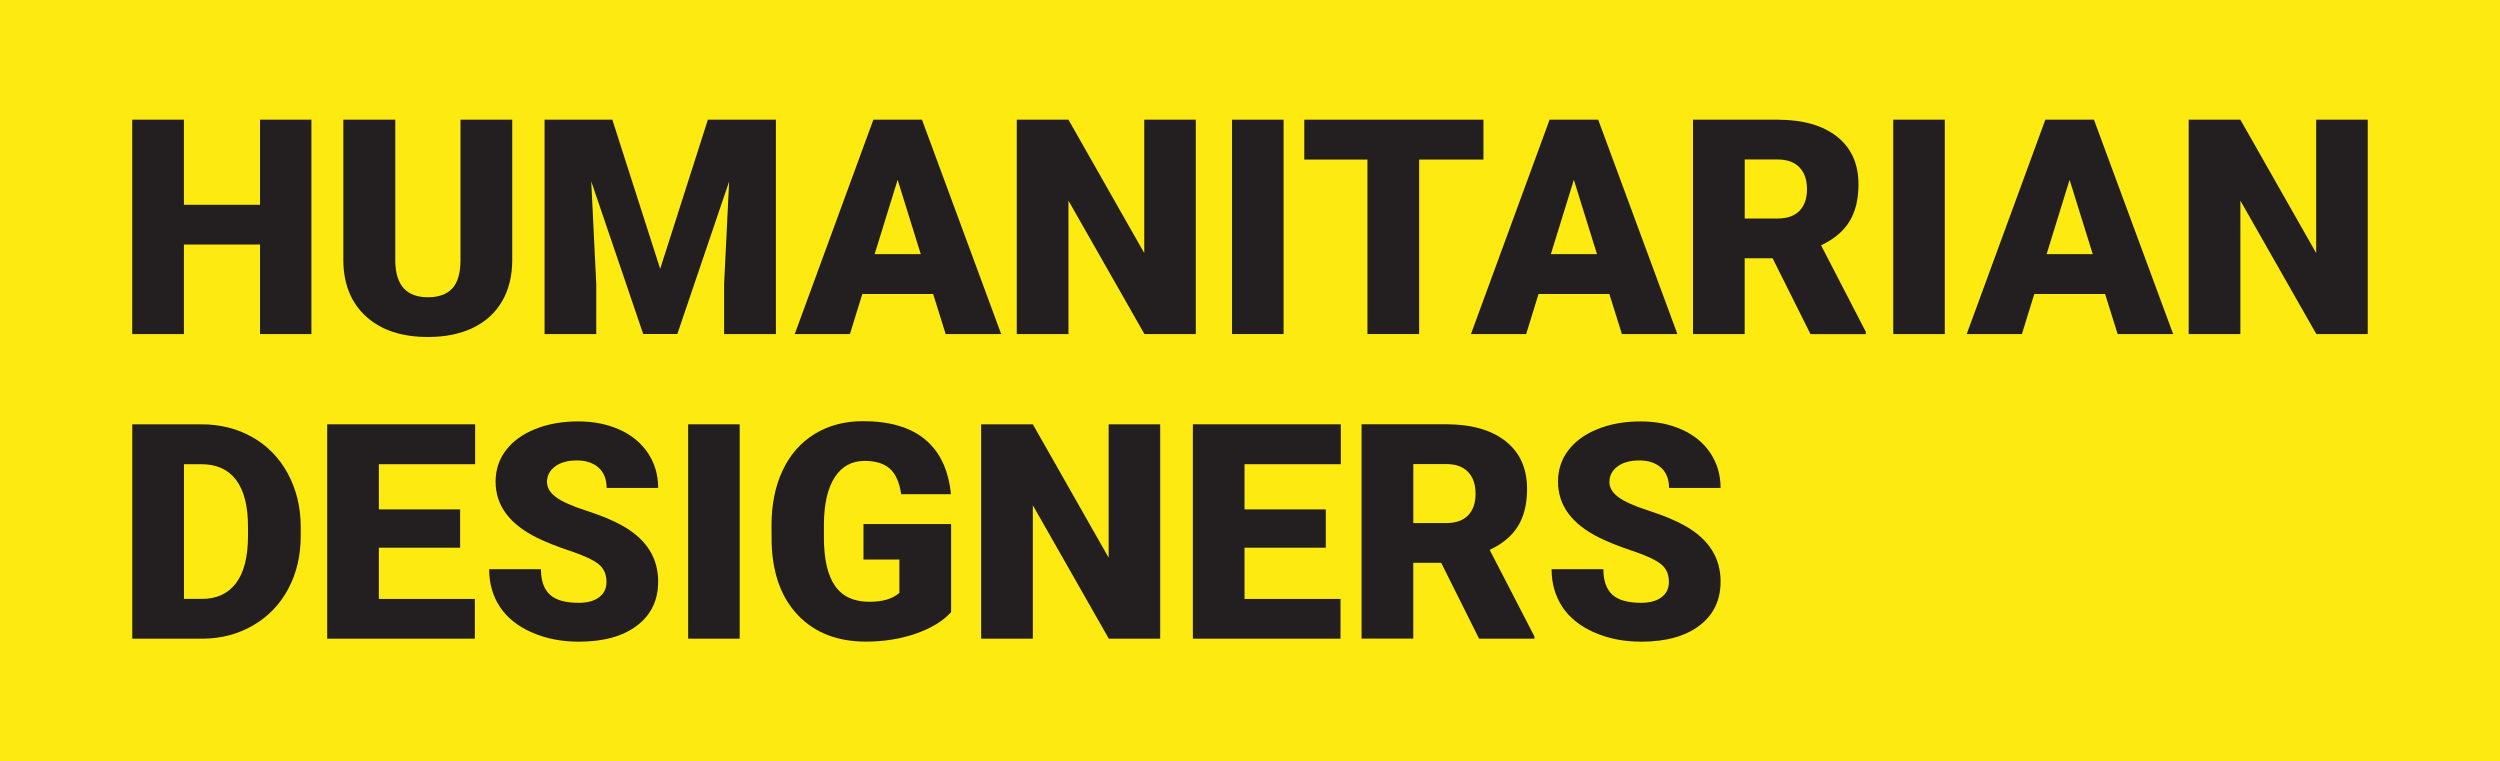
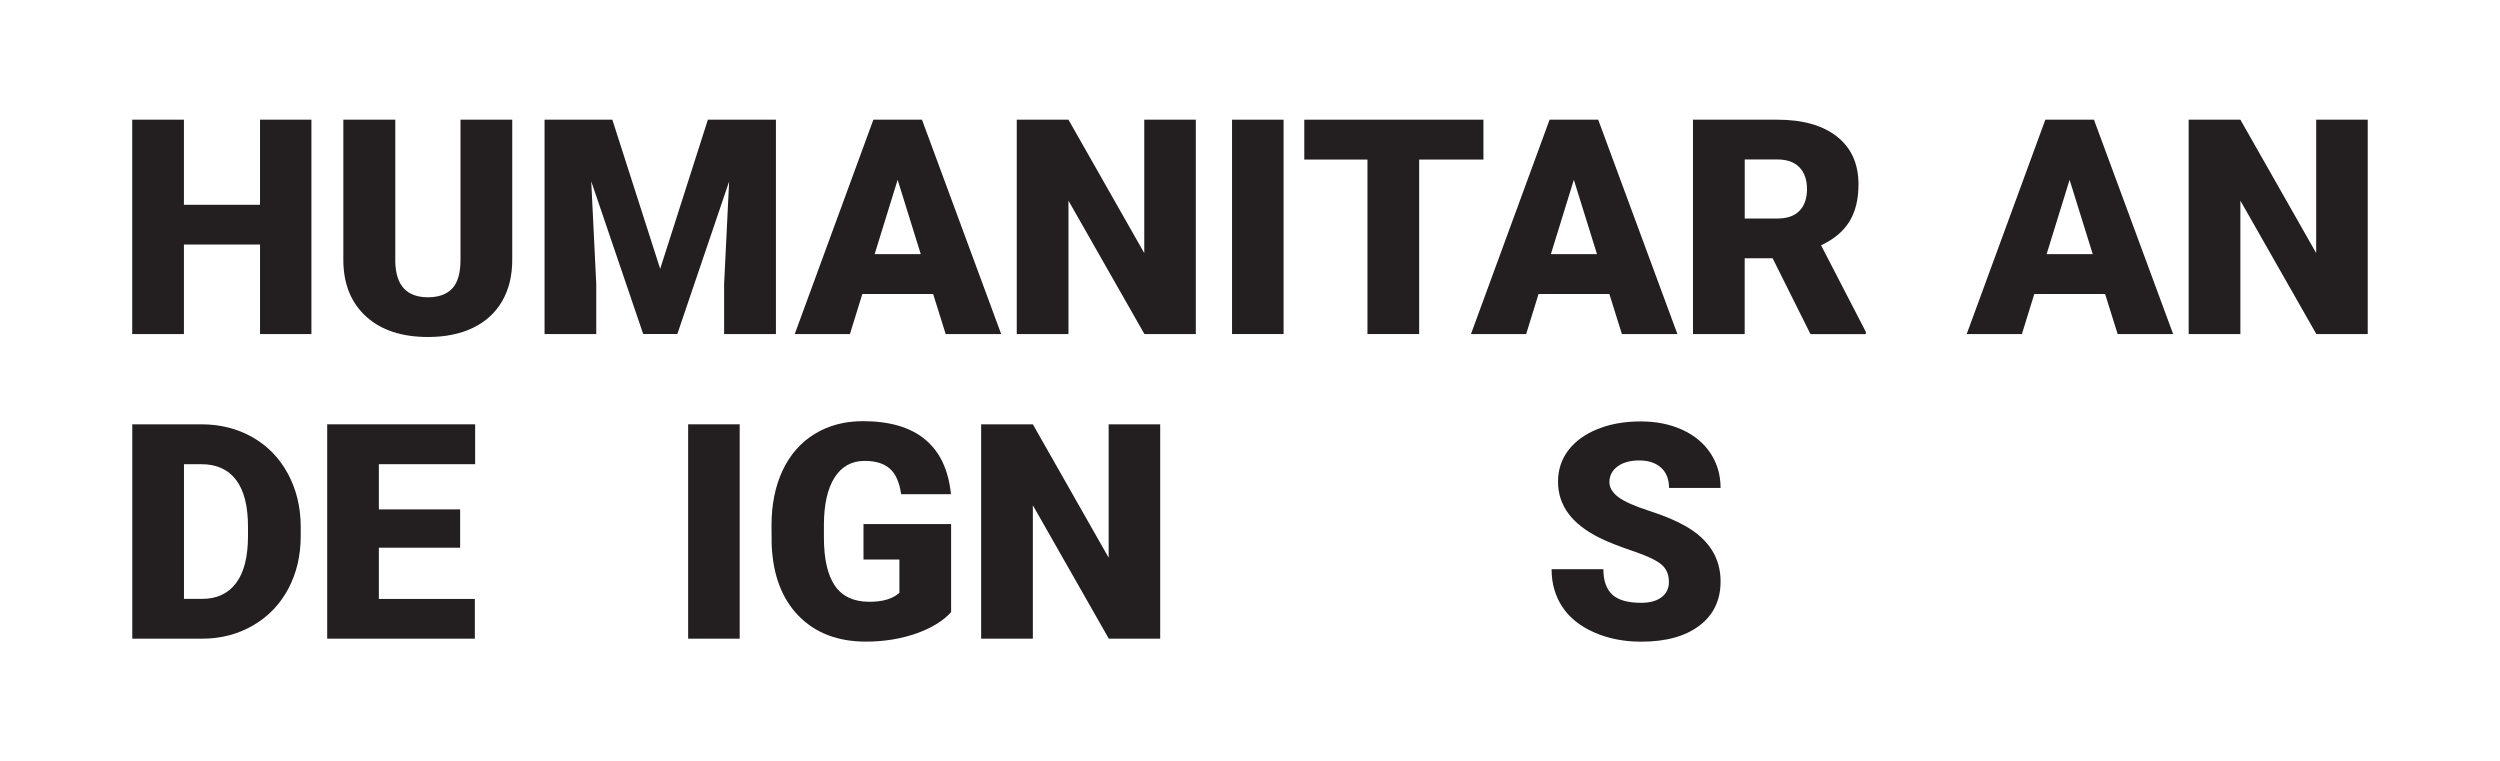
<svg xmlns="http://www.w3.org/2000/svg" id="Layer_1" data-name="Layer 1" viewBox="0 0 492.74 150.05">
  <defs>
    <style>      .cls-1 {        fill: #fdea11;      }      .cls-2 {        fill: #231f20;      }    </style>
  </defs>
-   <rect class="cls-1" width="492.74" height="150.05" />
  <g>
    <path class="cls-2" d="M61.38,65.84h-10.13v-17.64h-15v17.64h-10.19V23.59h10.19v16.77h15V23.59h10.13v42.25Z" />
    <path class="cls-2" d="M100.96,23.59v27.65c0,3.13-.67,5.85-2,8.14-1.33,2.29-3.25,4.04-5.75,5.24-2.5,1.2-5.45,1.8-8.85,1.8-5.15,0-9.2-1.33-12.16-4s-4.47-6.33-4.53-10.97V23.59h10.24v28.06c.12,4.62,2.26,6.94,6.44,6.94,2.11,0,3.7-.58,4.79-1.74s1.62-3.05,1.62-5.66V23.59h10.19Z" />
    <path class="cls-2" d="M120.69,23.59l9.43,29.4,9.4-29.4h13.41v42.25h-10.21v-9.87l.99-20.2-10.21,30.06h-6.73l-10.24-30.09,.99,20.23v9.87h-10.19V23.59h13.38Z" />
    <path class="cls-2" d="M183.92,57.95h-13.96l-2.44,7.89h-10.88l15.5-42.25h9.58l15.61,42.25h-10.94l-2.47-7.89Zm-11.52-7.86h9.08l-4.56-14.65-4.53,14.65Z" />
    <path class="cls-2" d="M235.69,65.84h-10.13l-14.97-26.29v26.29h-10.19V23.59h10.19l14.94,26.29V23.59h10.16v42.25Z" />
    <path class="cls-2" d="M252.99,65.84h-10.16V23.59h10.16v42.25Z" />
    <path class="cls-2" d="M292.39,31.45h-12.68v34.39h-10.19V31.45h-12.45v-7.86h35.31v7.86Z" />
    <path class="cls-2" d="M317.2,57.95h-13.96l-2.44,7.89h-10.88l15.5-42.25h9.58l15.61,42.25h-10.94l-2.47-7.89Zm-11.52-7.86h9.08l-4.56-14.65-4.53,14.65Z" />
    <path class="cls-2" d="M349.38,50.9h-5.51v14.94h-10.19V23.59h16.63c5.01,0,8.93,1.11,11.75,3.33,2.82,2.22,4.24,5.36,4.24,9.42,0,2.94-.59,5.37-1.78,7.31s-3.05,3.5-5.59,4.7l8.82,17.06v.44h-10.91l-7.46-14.94Zm-5.51-7.83h6.44c1.93,0,3.39-.51,4.37-1.53,.98-1.02,1.47-2.44,1.47-4.26s-.49-3.25-1.48-4.29-2.44-1.56-4.35-1.56h-6.44v11.64Z" />
-     <path class="cls-2" d="M383.31,65.84h-10.16V23.59h10.16v42.25Z" />
    <path class="cls-2" d="M414.91,57.95h-13.96l-2.44,7.89h-10.88l15.5-42.25h9.58l15.61,42.25h-10.94l-2.47-7.89Zm-11.52-7.86h9.08l-4.56-14.65-4.53,14.65Z" />
    <path class="cls-2" d="M466.67,65.84h-10.13l-14.97-26.29v26.29h-10.19V23.59h10.19l14.94,26.29V23.59h10.16v42.25Z" />
    <path class="cls-2" d="M26.07,125.88v-42.25h13.61c3.73,0,7.09,.85,10.07,2.54s5.31,4.08,6.98,7.17c1.67,3.09,2.52,6.54,2.54,10.37v1.94c0,3.87-.82,7.34-2.45,10.4-1.63,3.07-3.94,5.47-6.91,7.2s-6.28,2.61-9.94,2.63h-13.9Zm10.19-34.39v26.55h3.54c2.92,0,5.17-1.04,6.73-3.12s2.35-5.17,2.35-9.27v-1.83c0-4.08-.78-7.16-2.35-9.23s-3.85-3.1-6.85-3.1h-3.42Z" />
    <path class="cls-2" d="M90.69,107.95h-16.02v10.1h18.92v7.83h-29.1v-42.25h29.16v7.86h-18.98v8.91h16.02v7.54Z" />
-     <path class="cls-2" d="M119.53,114.65c0-1.49-.53-2.65-1.58-3.48s-2.91-1.69-5.56-2.58-4.82-1.75-6.5-2.58c-5.47-2.69-8.21-6.38-8.21-11.08,0-2.34,.68-4.41,2.05-6.2s3.29-3.18,5.79-4.18c2.5-1,5.3-1.49,8.42-1.49s5.76,.54,8.17,1.62,4.28,2.63,5.61,4.63,2,4.29,2,6.86h-10.16c0-1.72-.53-3.06-1.58-4s-2.48-1.42-4.28-1.42-3.25,.4-4.31,1.2-1.58,1.82-1.58,3.06c0,1.08,.58,2.07,1.74,2.95s3.2,1.79,6.12,2.73c2.92,.94,5.32,1.95,7.2,3.03,4.57,2.63,6.85,6.26,6.85,10.88,0,3.69-1.39,6.6-4.18,8.71-2.79,2.11-6.61,3.16-11.46,3.16-3.42,0-6.52-.61-9.3-1.84-2.78-1.23-4.87-2.91-6.27-5.05s-2.1-4.6-2.1-7.39h10.21c0,2.26,.59,3.93,1.76,5.01s3.07,1.61,5.7,1.61c1.68,0,3.01-.36,3.99-1.09s1.47-1.75,1.47-3.06Z" />
    <path class="cls-2" d="M145.79,125.88h-10.16v-42.25h10.16v42.25Z" />
    <path class="cls-2" d="M187.46,120.65c-1.57,1.74-3.86,3.14-6.88,4.21-3.02,1.06-6.33,1.6-9.92,1.6-5.53,0-9.95-1.69-13.26-5.08s-5.08-8.1-5.31-14.13l-.03-3.66c0-4.16,.74-7.79,2.21-10.9s3.57-5.49,6.31-7.17c2.74-1.67,5.91-2.51,9.5-2.51,5.26,0,9.35,1.2,12.26,3.61,2.91,2.41,4.61,6,5.09,10.78h-9.81c-.35-2.36-1.1-4.04-2.26-5.05s-2.81-1.51-4.93-1.51c-2.55,0-4.53,1.08-5.92,3.25s-2.1,5.26-2.12,9.29v2.55c0,4.22,.72,7.39,2.16,9.5s3.71,3.18,6.8,3.18c2.65,0,4.62-.59,5.92-1.77v-6.56h-7.08v-6.99h17.27v17.35Z" />
    <path class="cls-2" d="M228.67,125.88h-10.13l-14.97-26.29v26.29h-10.19v-42.25h10.19l14.94,26.29v-26.29h10.16v42.25Z" />
-     <path class="cls-2" d="M261.31,107.95h-16.02v10.1h18.92v7.83h-29.1v-42.25h29.16v7.86h-18.98v8.91h16.02v7.54Z" />
-     <path class="cls-2" d="M284.06,110.93h-5.51v14.94h-10.19v-42.25h16.63c5.01,0,8.93,1.11,11.75,3.33,2.82,2.22,4.24,5.36,4.24,9.42,0,2.94-.59,5.37-1.78,7.31s-3.05,3.5-5.59,4.7l8.82,17.06v.44h-10.91l-7.46-14.94Zm-5.51-7.83h6.44c1.93,0,3.39-.51,4.37-1.53,.98-1.02,1.47-2.44,1.47-4.26s-.49-3.25-1.48-4.29-2.44-1.56-4.35-1.56h-6.44v11.64Z" />
    <path class="cls-2" d="M328.93,114.65c0-1.49-.53-2.65-1.58-3.48s-2.91-1.69-5.56-2.58-4.82-1.75-6.5-2.58c-5.47-2.69-8.21-6.38-8.21-11.08,0-2.34,.68-4.41,2.05-6.2s3.29-3.18,5.79-4.18c2.5-1,5.3-1.49,8.42-1.49s5.76,.54,8.17,1.62,4.28,2.63,5.61,4.63,2,4.29,2,6.86h-10.16c0-1.72-.53-3.06-1.58-4s-2.48-1.42-4.28-1.42-3.25,.4-4.31,1.2-1.58,1.82-1.58,3.06c0,1.08,.58,2.07,1.74,2.95s3.2,1.79,6.12,2.73c2.92,.94,5.32,1.95,7.2,3.03,4.57,2.63,6.85,6.26,6.85,10.88,0,3.69-1.39,6.6-4.18,8.71-2.79,2.11-6.61,3.16-11.46,3.16-3.42,0-6.52-.61-9.3-1.84-2.78-1.23-4.87-2.91-6.27-5.05s-2.1-4.6-2.1-7.39h10.21c0,2.26,.59,3.93,1.76,5.01s3.07,1.61,5.7,1.61c1.68,0,3.01-.36,3.99-1.09s1.47-1.75,1.47-3.06Z" />
  </g>
</svg>